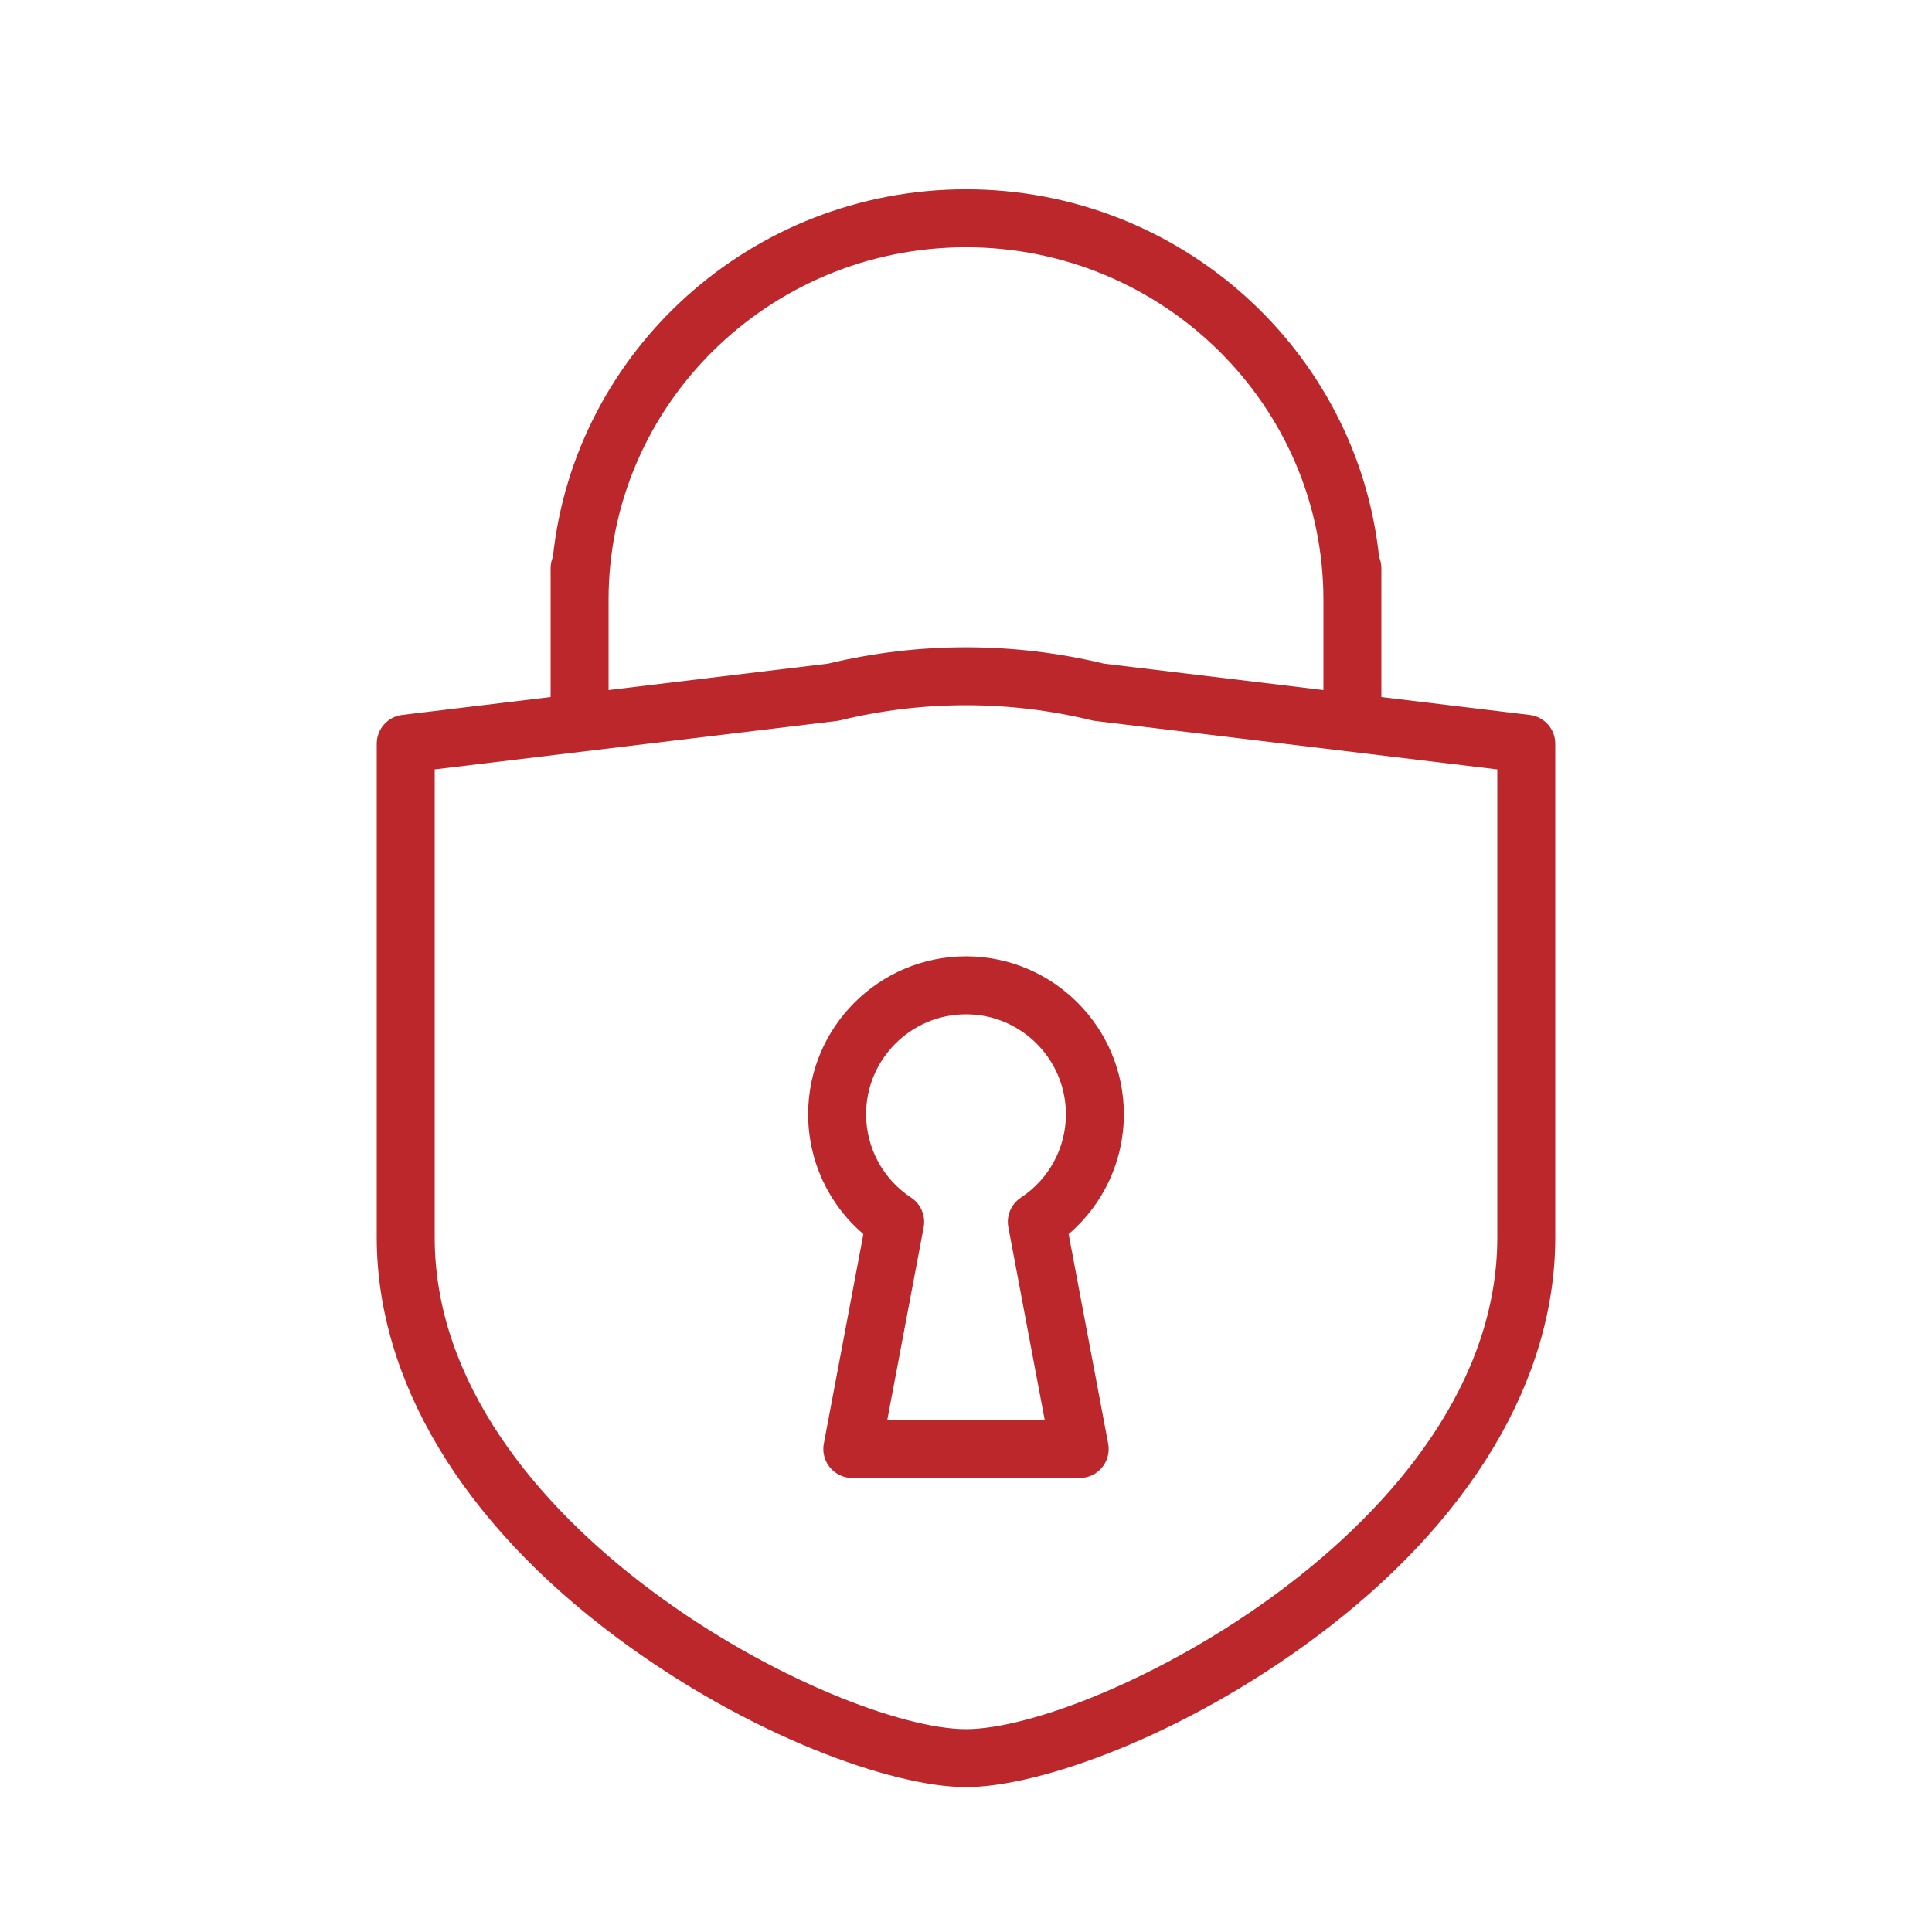
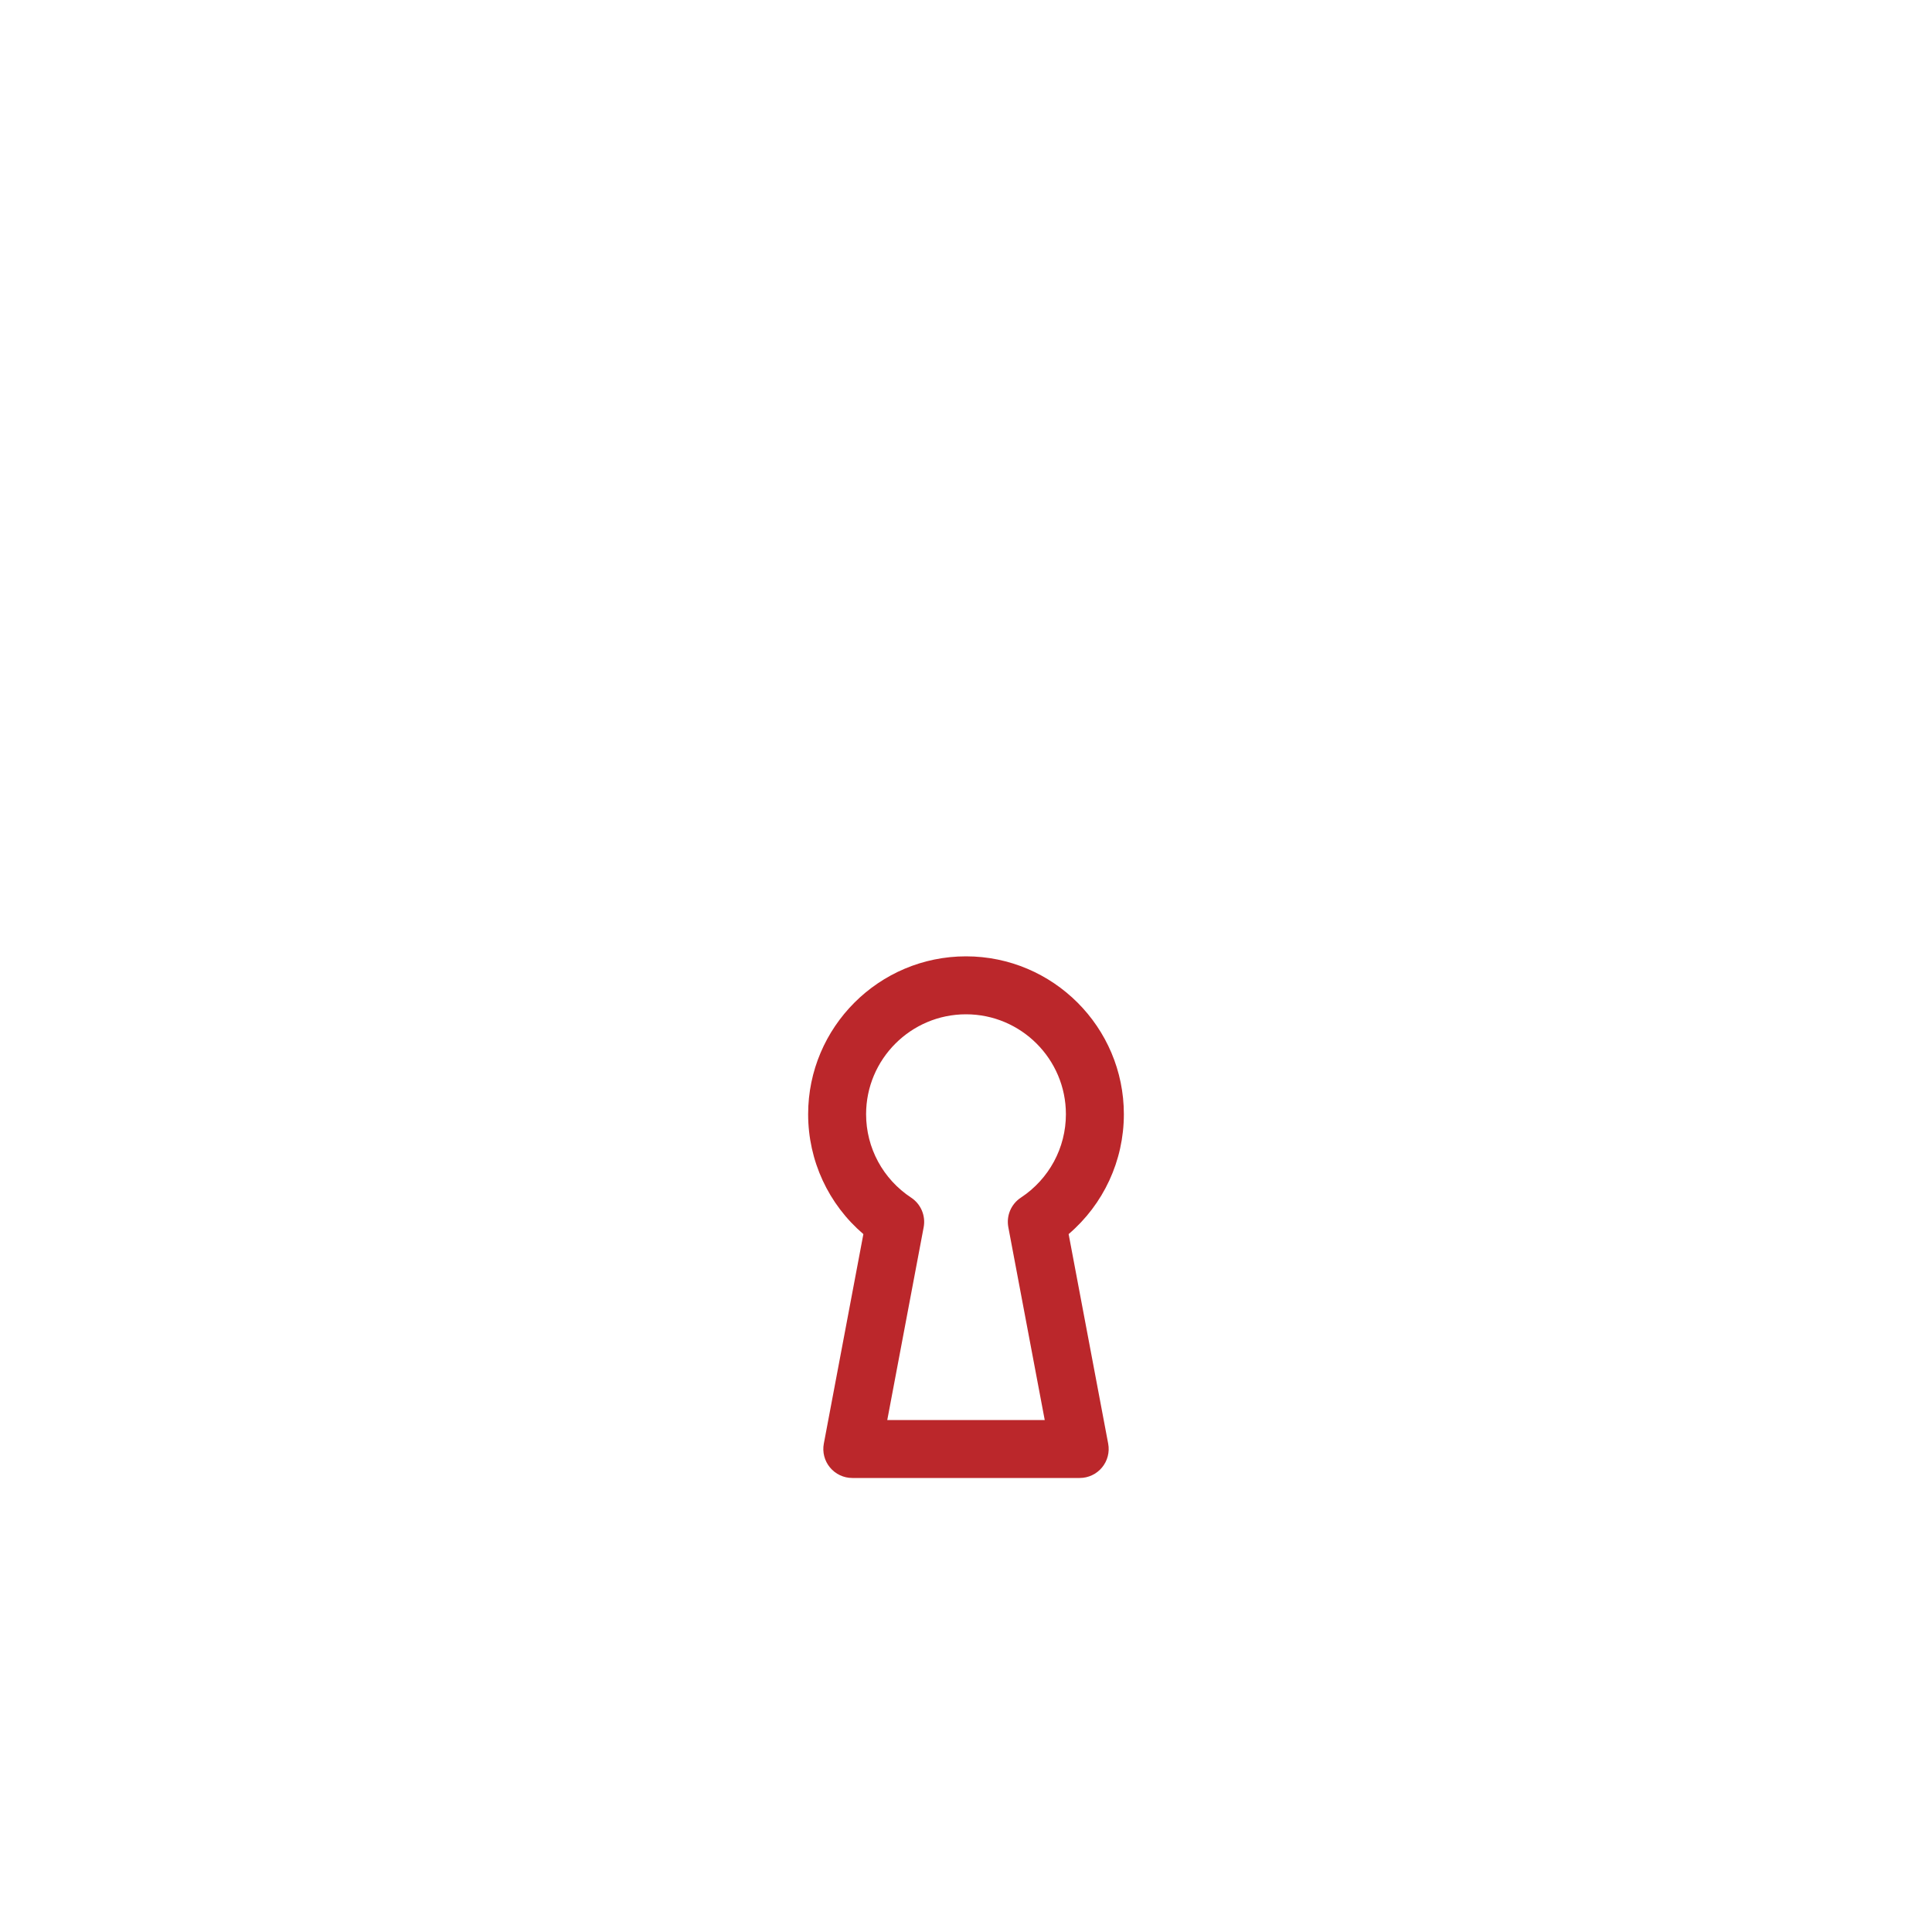
<svg xmlns="http://www.w3.org/2000/svg" fill="#BB272B" version="1.1" x="0px" y="0px" viewBox="0 0 100 100" enable-background="new 0 0 100 100" xml:space="preserve">
-   <path d="M80.5,38.494c0-0.759-0.567-1.398-1.321-1.489L71.5,36.08V29.41c0-0.208-0.042-0.406-0.119-0.586  C70.254,18.149,61.097,9.798,50,9.798s-20.254,8.351-21.381,19.026c-0.077,0.18-0.119,0.378-0.119,0.586v6.669l-7.679,0.925  c-0.754,0.091-1.321,0.73-1.321,1.489v25.555c0,7.384,4.404,14.734,12.402,20.694C38.734,89.835,46.178,92.5,50,92.5  s11.267-2.665,18.099-7.757c7.997-5.96,12.401-13.31,12.401-20.694V38.494z M31.5,31.043c0-10.061,8.299-18.245,18.5-18.245  s18.5,8.185,18.5,18.245v4.675L57.138,34.35c-4.687-1.128-9.59-1.128-14.276,0L31.5,35.718V31.043z M77.5,64.049  C77.5,78.939,56.647,89.5,50,89.5S22.5,78.939,22.5,64.049V39.824l20.808-2.507c0.06-0.007,0.118-0.018,0.176-0.032  c4.278-1.043,8.754-1.043,13.032,0c0.058,0.014,0.116,0.024,0.176,0.032L77.5,39.824V64.049z" />
  <path d="M58.171,57.672c0-4.506-3.666-8.172-8.171-8.172s-8.171,3.666-8.171,8.172c0,2.408,1.053,4.662,2.859,6.205l-2.047,10.845  c-0.083,0.439,0.034,0.892,0.319,1.235c0.285,0.344,0.708,0.543,1.155,0.543h11.77c0.447,0,0.87-0.199,1.155-0.543  c0.285-0.344,0.402-0.796,0.319-1.235l-2.047-10.845C57.118,62.333,58.171,60.08,58.171,57.672z M52.191,63.521l1.884,9.979h-8.15  l1.884-9.979c0.112-0.594-0.144-1.198-0.648-1.531c-1.46-0.962-2.332-2.577-2.332-4.318c0-2.852,2.32-5.172,5.171-5.172  s5.171,2.32,5.171,5.172c0,1.741-0.872,3.355-2.332,4.318C52.334,62.323,52.079,62.926,52.191,63.521z" />
</svg>